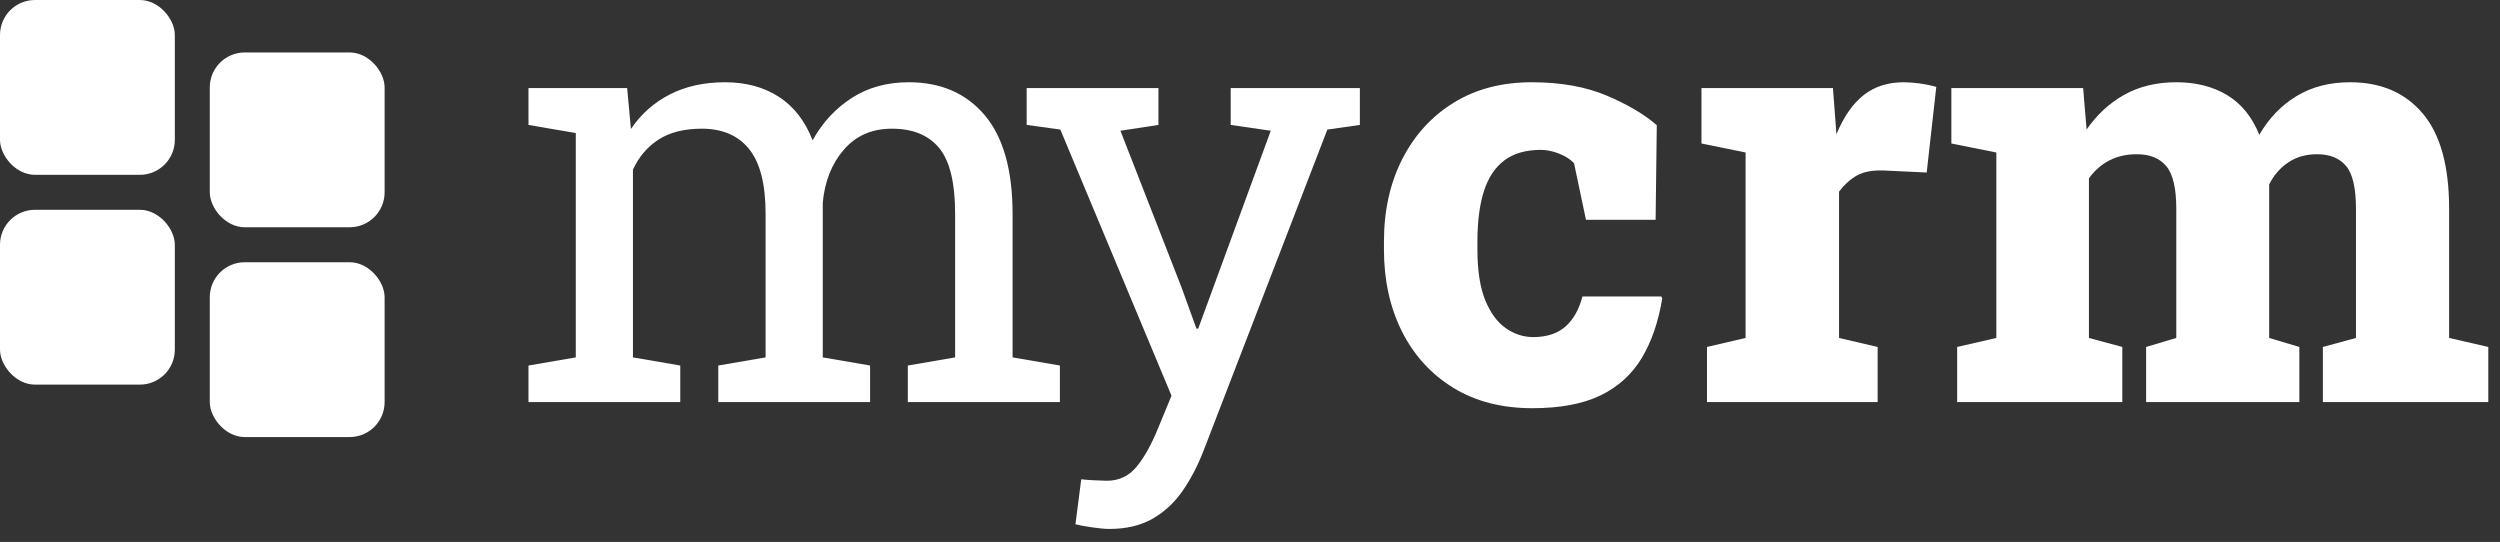
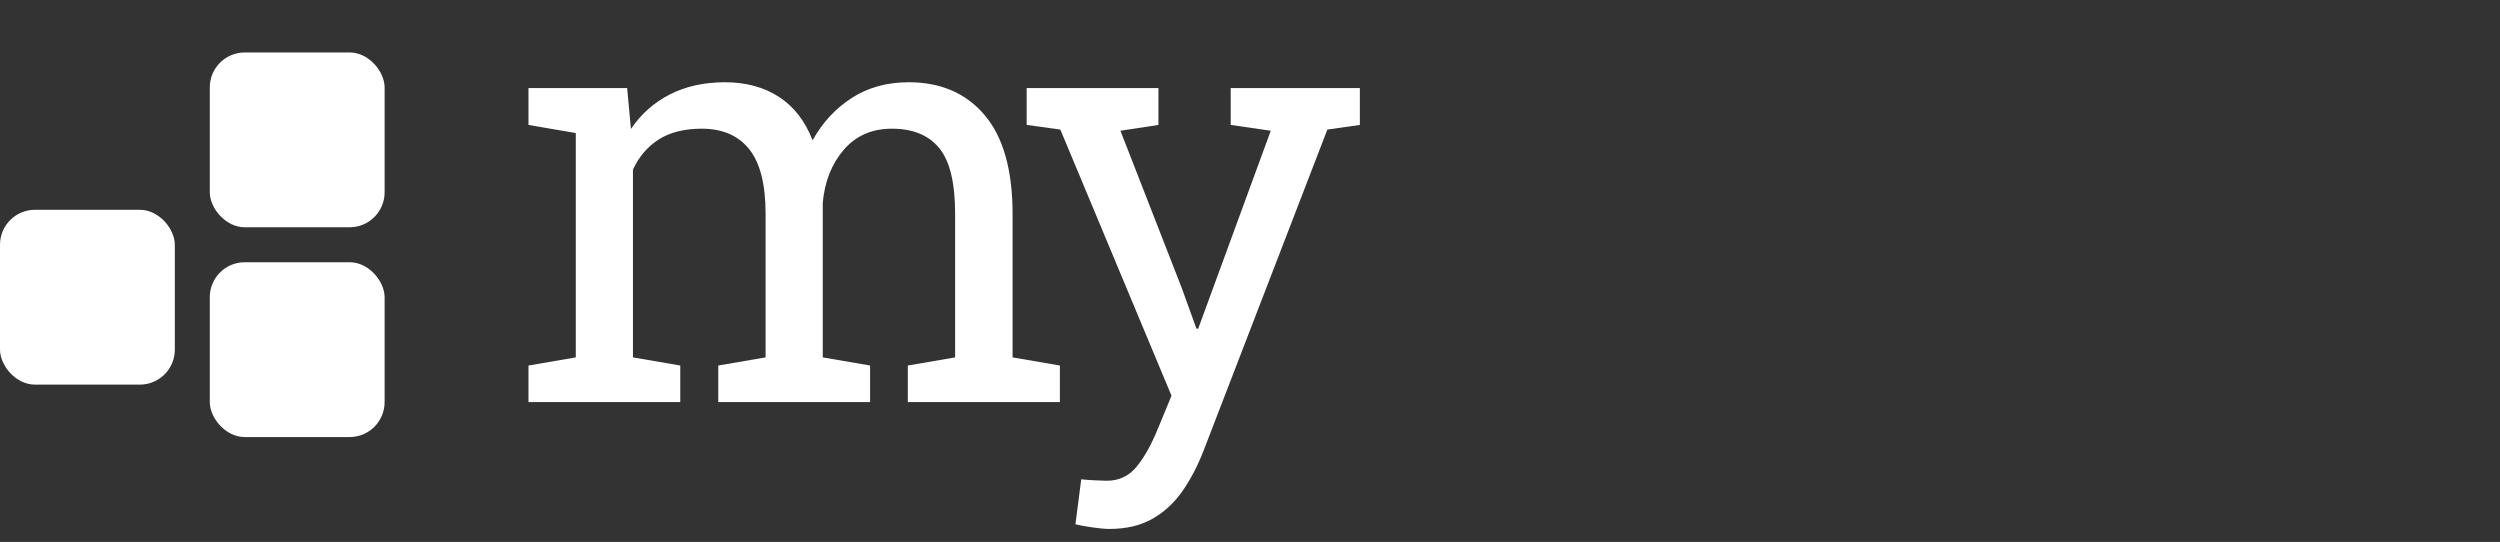
<svg xmlns="http://www.w3.org/2000/svg" width="143px" height="31px" viewBox="0 0 143 31" version="1.1">
  <rect x="0" y="0" width="143" height="31" fill="#333333" stroke="none" />
  <title>Group 4 Copy</title>
  <g id="Page-1" stroke="none" stroke-width="1" fill="none" fill-rule="evenodd">
    <g id="Artboard" transform="translate(-214, -437)" fill="#FFFFFF">
      <g id="Group-4-Copy" transform="translate(214, 437)">
-         <path d="M87.646,23.349 C89.239,23.349 90.54,23.105 91.547,22.618 C92.554,22.131 93.34,21.42 93.904,20.485 C94.469,19.55 94.862,18.407 95.083,17.057 L95.083,17.057 L95.017,16.957 L90.518,16.957 C90.318,17.71 89.992,18.285 89.538,18.684 C89.084,19.082 88.47,19.281 87.695,19.281 C87.142,19.281 86.622,19.112 86.135,18.775 C85.648,18.437 85.255,17.903 84.956,17.173 C84.657,16.442 84.508,15.474 84.508,14.268 L84.508,14.268 L84.508,13.819 C84.508,12.668 84.632,11.705 84.881,10.931 C85.13,10.156 85.521,9.569 86.052,9.171 C86.583,8.772 87.28,8.573 88.144,8.573 C88.465,8.573 88.805,8.642 89.165,8.781 C89.524,8.919 89.815,9.104 90.036,9.337 L90.036,9.337 L90.717,12.574 L94.701,12.574 L94.768,7.162 C94.059,6.542 93.105,5.978 91.904,5.469 C90.703,4.96 89.272,4.705 87.612,4.705 C85.908,4.705 84.425,5.092 83.163,5.867 C81.901,6.642 80.919,7.715 80.216,9.088 C79.514,10.46 79.162,12.037 79.162,13.819 L79.162,13.819 L79.162,14.268 C79.162,16.027 79.505,17.591 80.191,18.958 C80.878,20.324 81.854,21.398 83.122,22.178 C84.389,22.958 85.897,23.349 87.646,23.349 Z" id="Path" fill-rule="nonzero" />
-         <path d="M107.401,23 L107.401,19.846 L105.193,19.331 L105.193,10.964 C105.514,10.543 105.863,10.231 106.239,10.026 C106.616,9.821 107.119,9.73 107.75,9.752 L107.75,9.752 L110.207,9.868 L110.755,4.971 C110.445,4.882 110.121,4.816 109.784,4.771 C109.446,4.727 109.15,4.705 108.896,4.705 C107.988,4.705 107.224,4.949 106.604,5.436 C105.985,5.923 105.465,6.67 105.044,7.677 L105.044,7.677 L105.011,7.245 L104.845,5.037 L97.324,5.037 L97.324,8.208 L99.848,8.723 L99.848,19.331 L97.64,19.846 L97.64,23 L107.401,23 Z" id="Path" fill-rule="nonzero" />
-         <path d="M121.396,23 L121.396,19.846 L119.487,19.331 L119.487,10.2 C119.808,9.757 120.196,9.417 120.649,9.179 C121.103,8.941 121.629,8.822 122.227,8.822 C122.968,8.822 123.53,9.049 123.912,9.503 C124.293,9.957 124.484,10.77 124.484,11.943 L124.484,11.943 L124.484,19.331 L122.758,19.846 L122.758,23 L131.523,23 L131.523,19.846 L129.797,19.331 L129.797,10.549 C130.062,10.018 130.428,9.597 130.893,9.287 C131.357,8.977 131.905,8.822 132.536,8.822 C133.267,8.822 133.82,9.046 134.196,9.495 C134.573,9.943 134.761,10.759 134.761,11.943 L134.761,11.943 L134.761,19.331 L132.868,19.846 L132.868,23 L142.331,23 L142.331,19.846 L140.09,19.331 L140.09,11.943 C140.09,9.497 139.586,7.68 138.579,6.49 C137.572,5.3 136.188,4.705 134.429,4.705 C133.256,4.705 132.235,4.968 131.366,5.494 C130.497,6.019 129.786,6.758 129.232,7.71 C128.823,6.692 128.211,5.936 127.398,5.444 C126.584,4.951 125.613,4.705 124.484,4.705 C123.355,4.705 122.365,4.943 121.513,5.419 C120.66,5.895 119.941,6.559 119.354,7.411 L119.354,7.411 L119.155,5.037 L111.618,5.037 L111.618,8.208 L114.191,8.723 L114.191,19.331 L111.95,19.846 L111.95,23 L121.396,23 Z" id="Path" fill-rule="nonzero" />
        <path d="M38.911,23 L38.911,20.908 L36.205,20.443 L36.205,9.702 C36.548,8.961 37.041,8.385 37.683,7.976 C38.325,7.566 39.144,7.361 40.14,7.361 C41.324,7.361 42.229,7.751 42.854,8.532 C43.479,9.312 43.792,10.543 43.792,12.226 L43.792,12.226 L43.792,20.443 L41.086,20.908 L41.086,23 L49.769,23 L49.769,20.908 L47.062,20.443 L47.062,11.595 C47.173,10.377 47.574,9.367 48.266,8.565 C48.958,7.763 49.874,7.361 51.014,7.361 C52.209,7.361 53.111,7.729 53.72,8.465 C54.328,9.201 54.633,10.455 54.633,12.226 L54.633,12.226 L54.633,20.443 L51.927,20.908 L51.927,23 L60.626,23 L60.626,20.908 L57.92,20.443 L57.92,12.259 C57.92,9.735 57.389,7.846 56.326,6.589 C55.264,5.333 53.814,4.705 51.977,4.705 C50.737,4.705 49.652,5.004 48.723,5.602 C47.793,6.199 47.046,7.007 46.481,8.025 C46.05,6.919 45.405,6.089 44.547,5.535 C43.69,4.982 42.663,4.705 41.468,4.705 C40.272,4.705 39.221,4.938 38.313,5.402 C37.406,5.867 36.664,6.526 36.089,7.378 L36.089,7.378 L35.873,5.037 L30.229,5.037 L30.229,7.146 L32.935,7.61 L32.935,20.443 L30.229,20.908 L30.229,23 L38.911,23 Z" id="Path-Copy-6" fill-rule="nonzero" />
        <path d="M63.457,30.255 C64.42,30.255 65.242,30.061 65.922,29.674 C66.603,29.286 67.179,28.752 67.649,28.072 C68.119,27.391 68.521,26.619 68.853,25.756 L68.853,25.756 L75.925,7.411 L77.784,7.146 L77.784,5.037 L70.396,5.037 L70.396,7.146 L72.688,7.478 L68.537,18.8 L68.438,18.8 L67.591,16.459 L64.088,7.478 L66.263,7.146 L66.263,5.037 L58.726,5.037 L58.726,7.146 L60.651,7.411 L67.01,22.635 L66.229,24.527 C65.853,25.446 65.446,26.171 65.009,26.702 C64.572,27.233 64.005,27.499 63.308,27.499 C63.186,27.499 62.959,27.491 62.627,27.474 C62.295,27.458 62.035,27.438 61.847,27.416 L61.847,27.416 L61.515,29.989 C61.736,30.045 62.051,30.103 62.461,30.164 C62.87,30.224 63.202,30.255 63.457,30.255 Z" id="Path-Copy-7" fill-rule="nonzero" />
        <g id="Group-3">
          <rect id="Rectangle-Copy-3" transform="translate(17, 8) scale(-1, -1) rotate(360) translate(-17, -8) " x="12" y="3" width="10" height="10" rx="2" />
          <rect id="Rectangle-Copy-4" transform="translate(5, 17) scale(-1, -1) rotate(360) translate(-5, -17) " x="0" y="12" width="10" height="10" rx="2" />
          <rect id="Rectangle-Copy-5" transform="translate(17, 20) scale(-1, -1) rotate(360) translate(-17, -20) " x="12" y="15" width="10" height="10" rx="2" />
-           <rect id="Rectangle-Copy-10" transform="translate(5, 5) scale(-1, -1) rotate(360) translate(-5, -5) " x="0" y="0" width="10" height="10" rx="2" />
        </g>
      </g>
    </g>
  </g>
</svg>